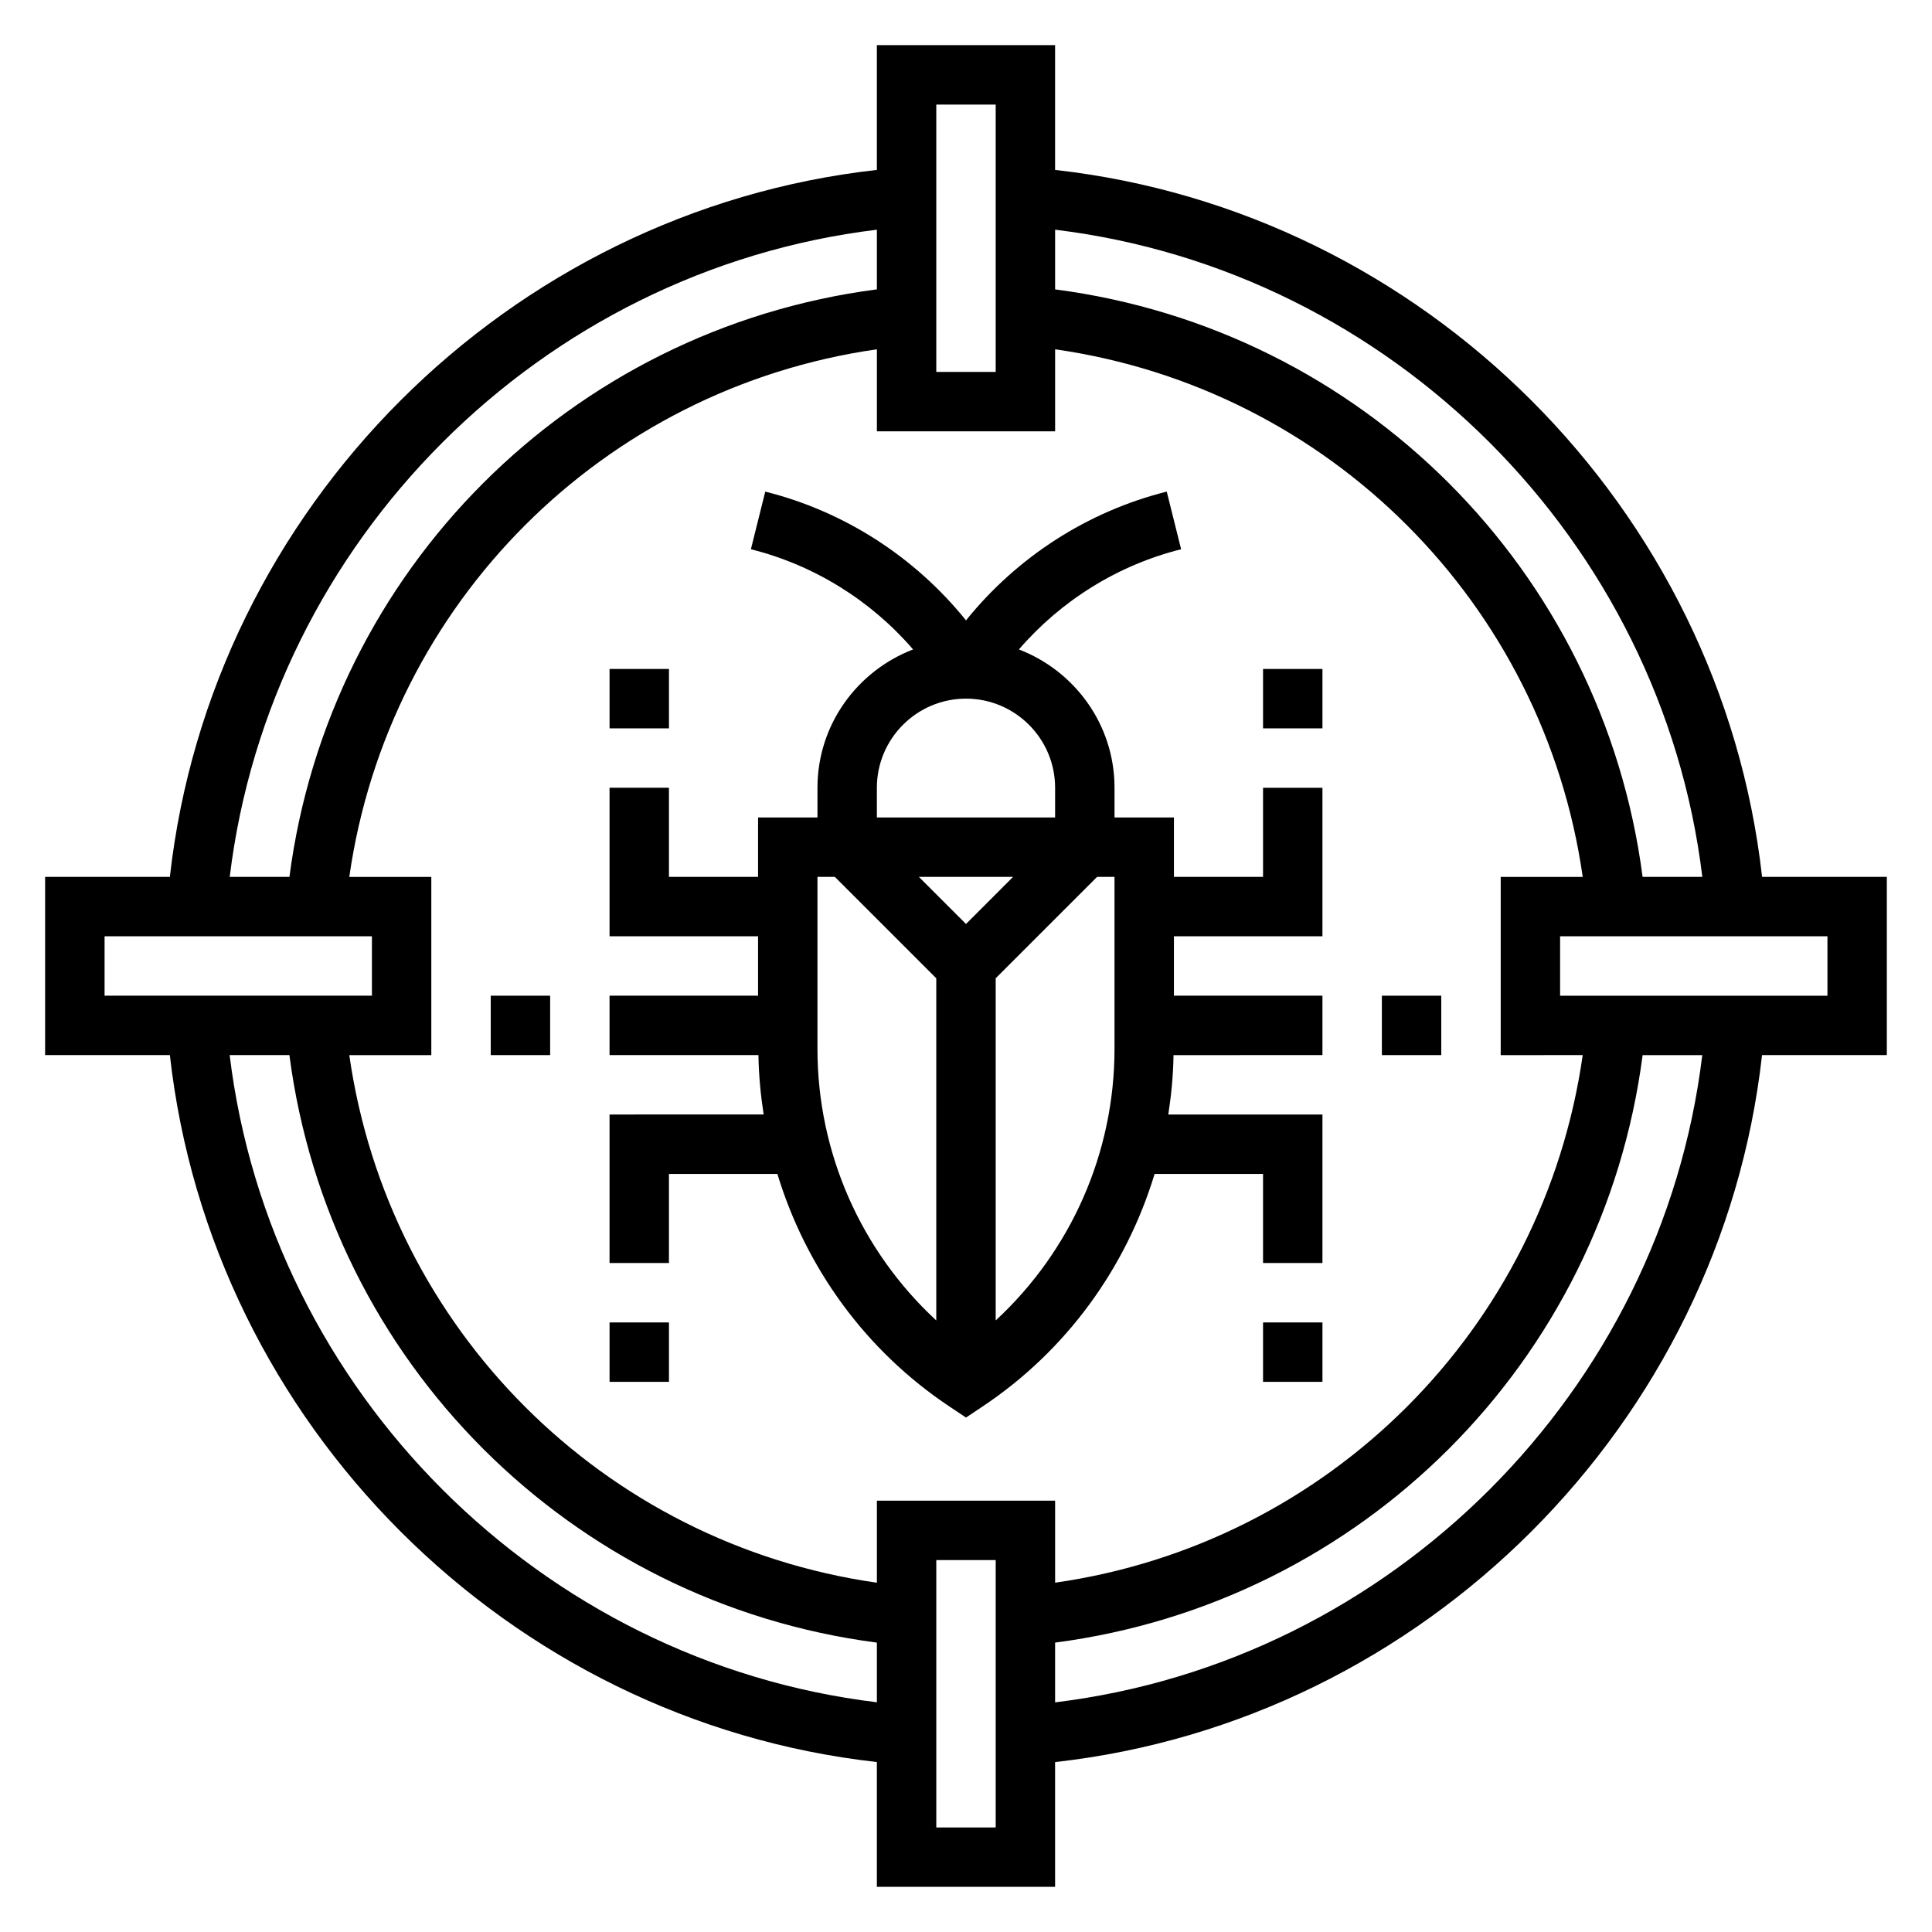
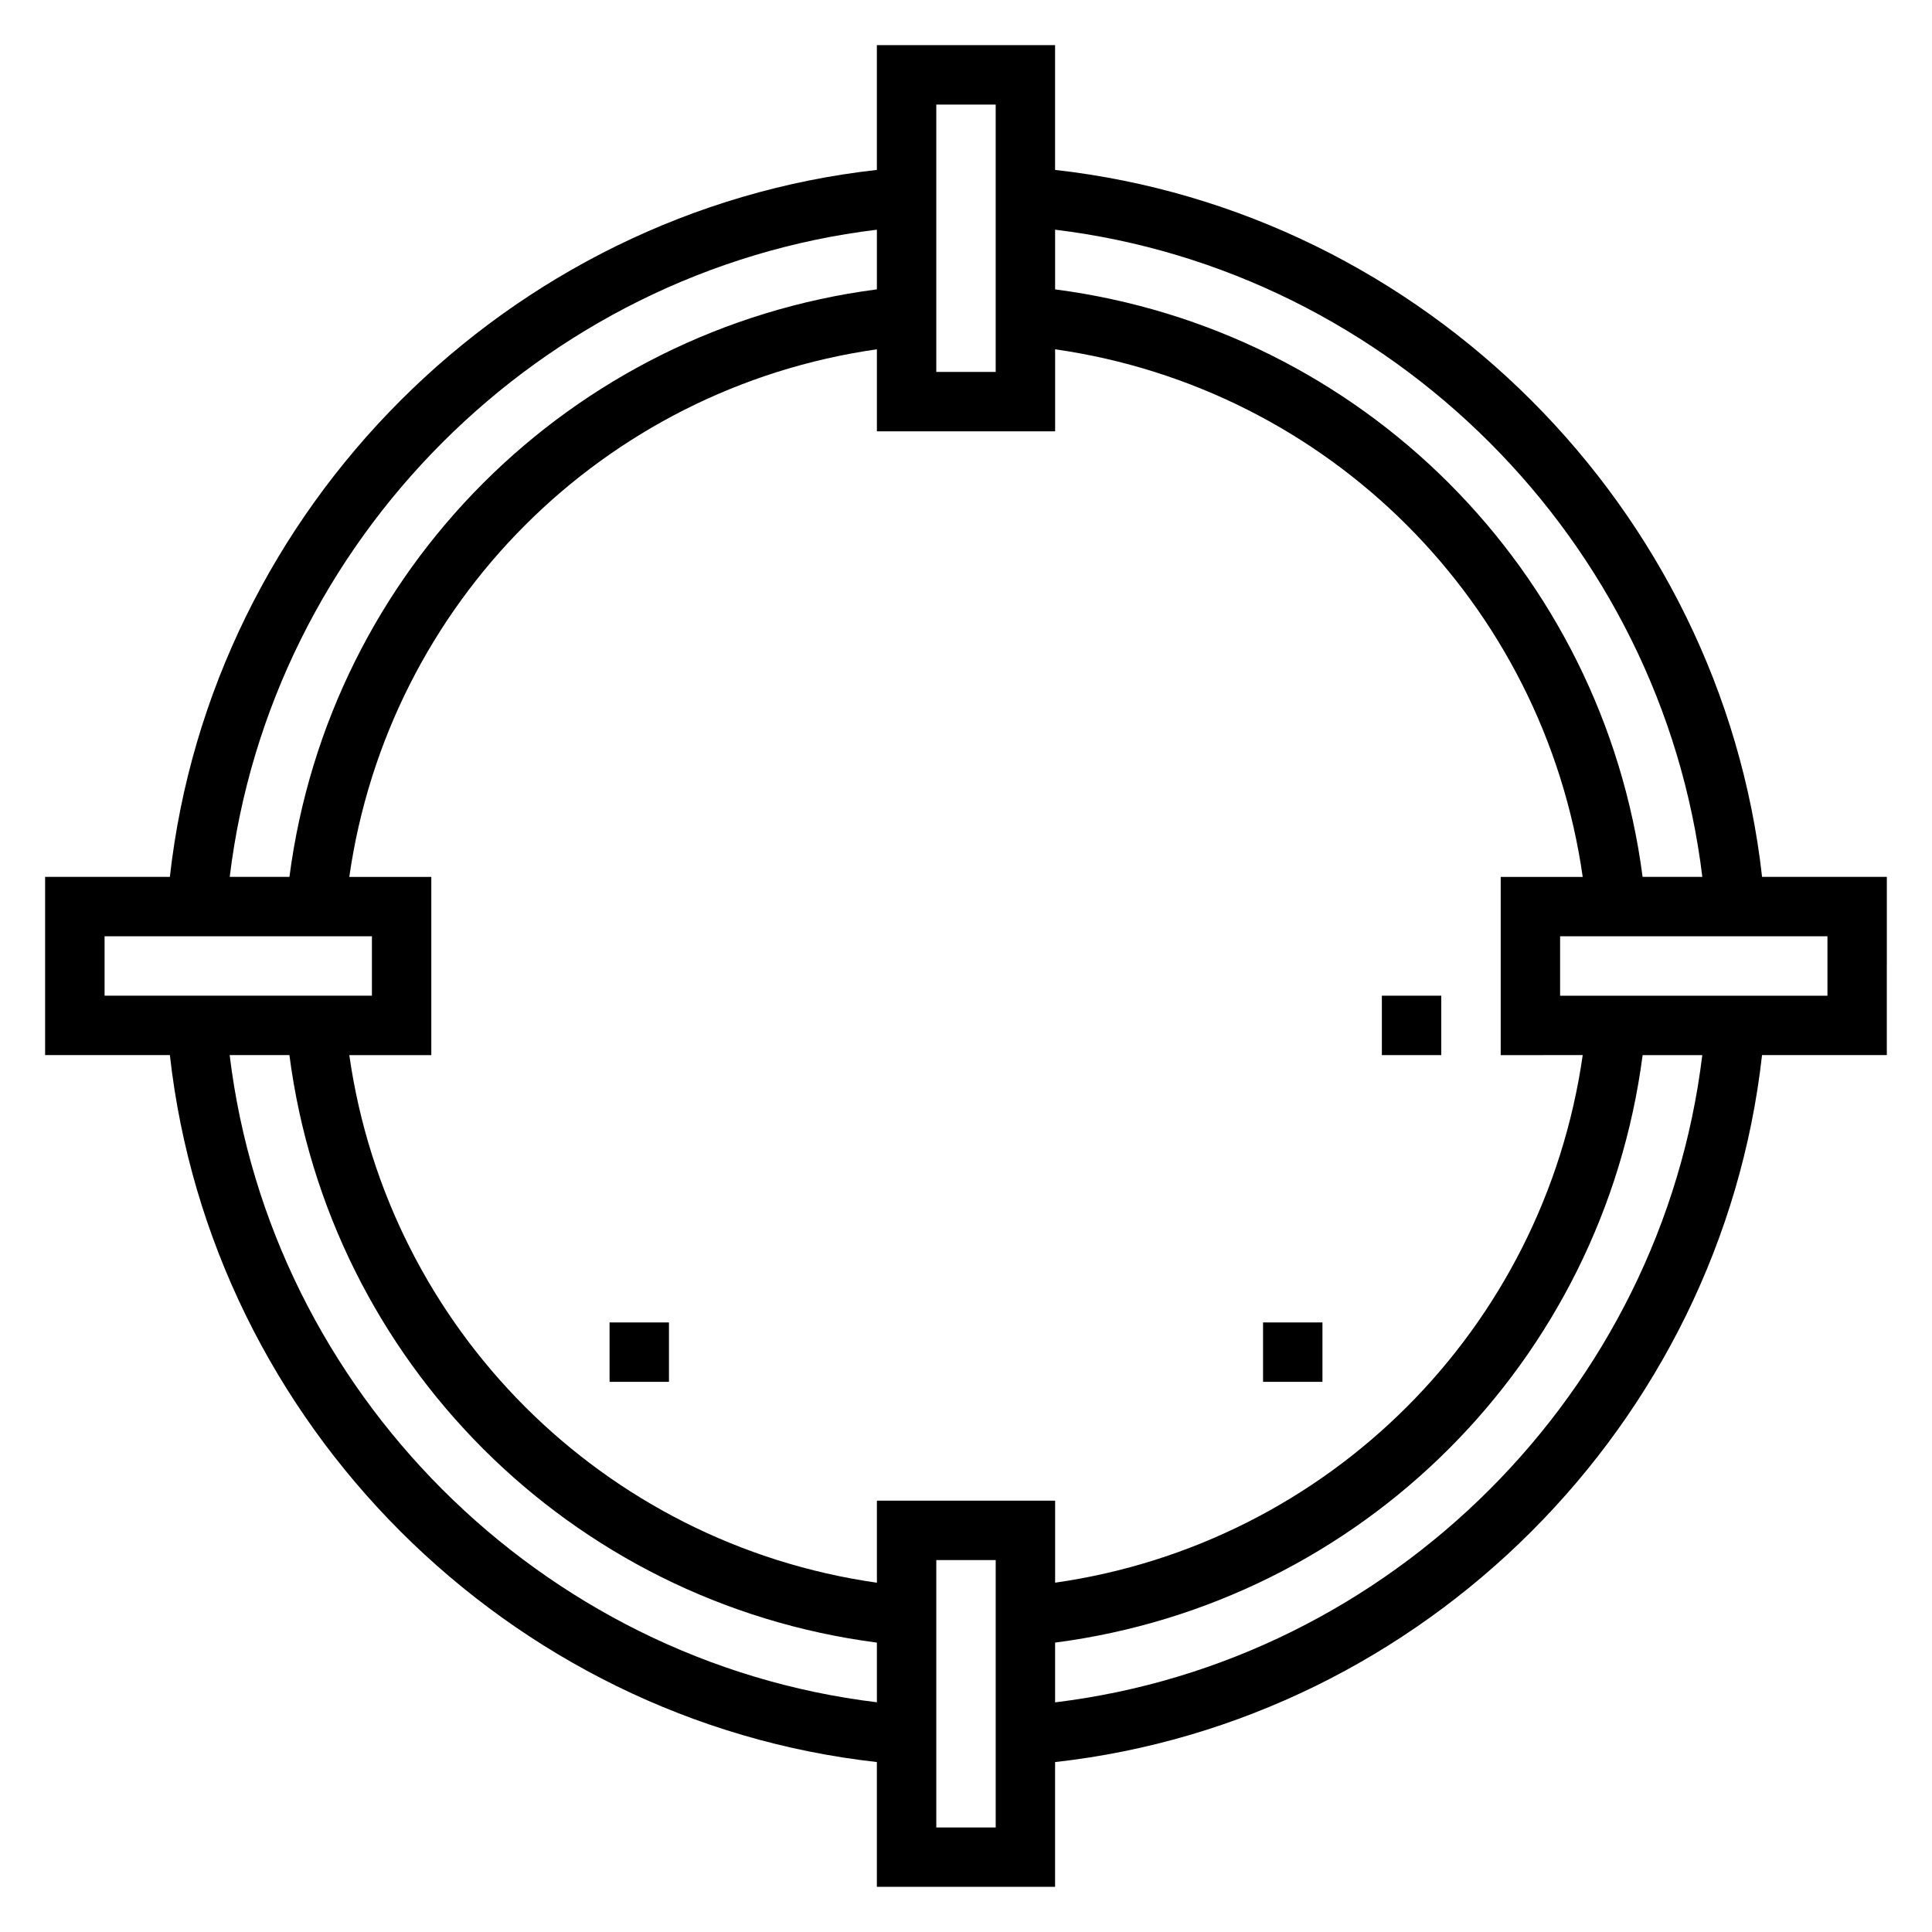
<svg xmlns="http://www.w3.org/2000/svg" fill="#000000" width="800px" height="800px" version="1.1" viewBox="144 144 512 512">
  <g>
    <path d="m644.03 376.38h-33.062c-10.926-97.754-89.598-176.43-187.36-187.35v-33.07h-47.23v33.07c-97.754 10.918-176.43 89.594-187.36 187.35h-33.062v47.23h33.062c10.926 97.758 89.602 176.43 187.36 187.35v33.07h47.23v-33.062c97.75-10.918 176.42-89.598 187.35-187.36h33.07zm-48.902 0h-15.824c-10.594-81.246-74.441-145.11-155.69-155.69v-15.816c89.121 10.785 160.72 82.387 171.52 171.51zm-31.691 47.23c-10.367 72.52-67.297 129.45-139.82 139.82v-21.734h-47.23v21.742c-72.516-10.367-129.46-67.297-139.82-139.82h21.734v-47.23h-21.734c10.359-72.523 67.301-129.46 139.82-139.82v21.742h47.23v-21.742c72.52 10.367 129.46 67.301 139.82 139.82h-21.734v47.23zm-171.31-251.9h15.742v70.848h-15.742zm-15.742 33.164v15.809c-81.246 10.594-145.1 74.453-155.68 155.7h-15.824c10.785-89.121 82.387-160.72 171.51-171.51zm-204.67 187.25h70.848v15.742l-70.848 0.004zm33.156 31.488h15.824c10.594 81.25 74.445 145.11 155.69 155.7v15.809c-89.121-10.781-160.72-82.383-171.52-171.5zm203 204.68h-15.742v-70.848h15.742zm15.742-33.16v-15.824c81.258-10.594 145.11-74.449 155.7-155.69h15.809c-10.781 89.121-82.391 160.73-171.5 171.52zm204.68-187.26h-70.848v-15.742h70.848z" />
-     <path d="m478.72 376.38h-23.617v-15.742h-15.742v-7.871c0-16.75-10.562-30.984-25.34-36.66 11.211-13.004 26.262-22.363 42.988-26.551l-3.809-15.273c-20.965 5.242-39.684 17.344-53.199 34.125-13.508-16.781-32.234-28.883-53.199-34.125l-3.809 15.273c16.719 4.18 31.773 13.547 42.988 26.551-14.777 5.672-25.344 19.914-25.344 36.656v7.871h-15.742v15.742h-23.617v-23.617h-15.742v39.359h39.359v15.742h-39.359v15.742h39.461c0.078 5.32 0.582 10.562 1.379 15.742l-40.84 0.012v39.359h15.742v-23.617h28.734c7.566 24.891 23.348 46.809 45.617 61.652l4.371 2.914 4.367-2.914c22.27-14.848 38.055-36.762 45.617-61.652h28.734v23.617h15.742v-39.359h-40.848c0.797-5.18 1.309-10.422 1.379-15.742l39.469-0.004v-15.742h-39.359v-15.742h39.359v-39.359h-15.742zm-102.34-23.617c0-13.02 10.598-23.617 23.617-23.617s23.617 10.598 23.617 23.617v7.871h-47.23zm23.617 36.102-12.488-12.484h24.969zm-39.363 33.086v-45.57h4.613l26.875 26.875v90.68c-19.906-18.422-31.488-44.352-31.488-71.984zm78.723 0c0 27.629-11.578 53.562-31.488 71.98v-90.676l26.875-26.875h4.613z" />
-     <path d="m478.72 321.28h15.742v15.742h-15.742z" />
-     <path d="m305.54 321.28h15.742v15.742h-15.742z" />
-     <path d="m274.05 407.87h15.742v15.742h-15.742z" />
    <path d="m305.54 494.46h15.742v15.742h-15.742z" />
    <path d="m510.21 407.87h15.742v15.742h-15.742z" />
    <path d="m478.72 494.46h15.742v15.742h-15.742z" />
  </g>
</svg>